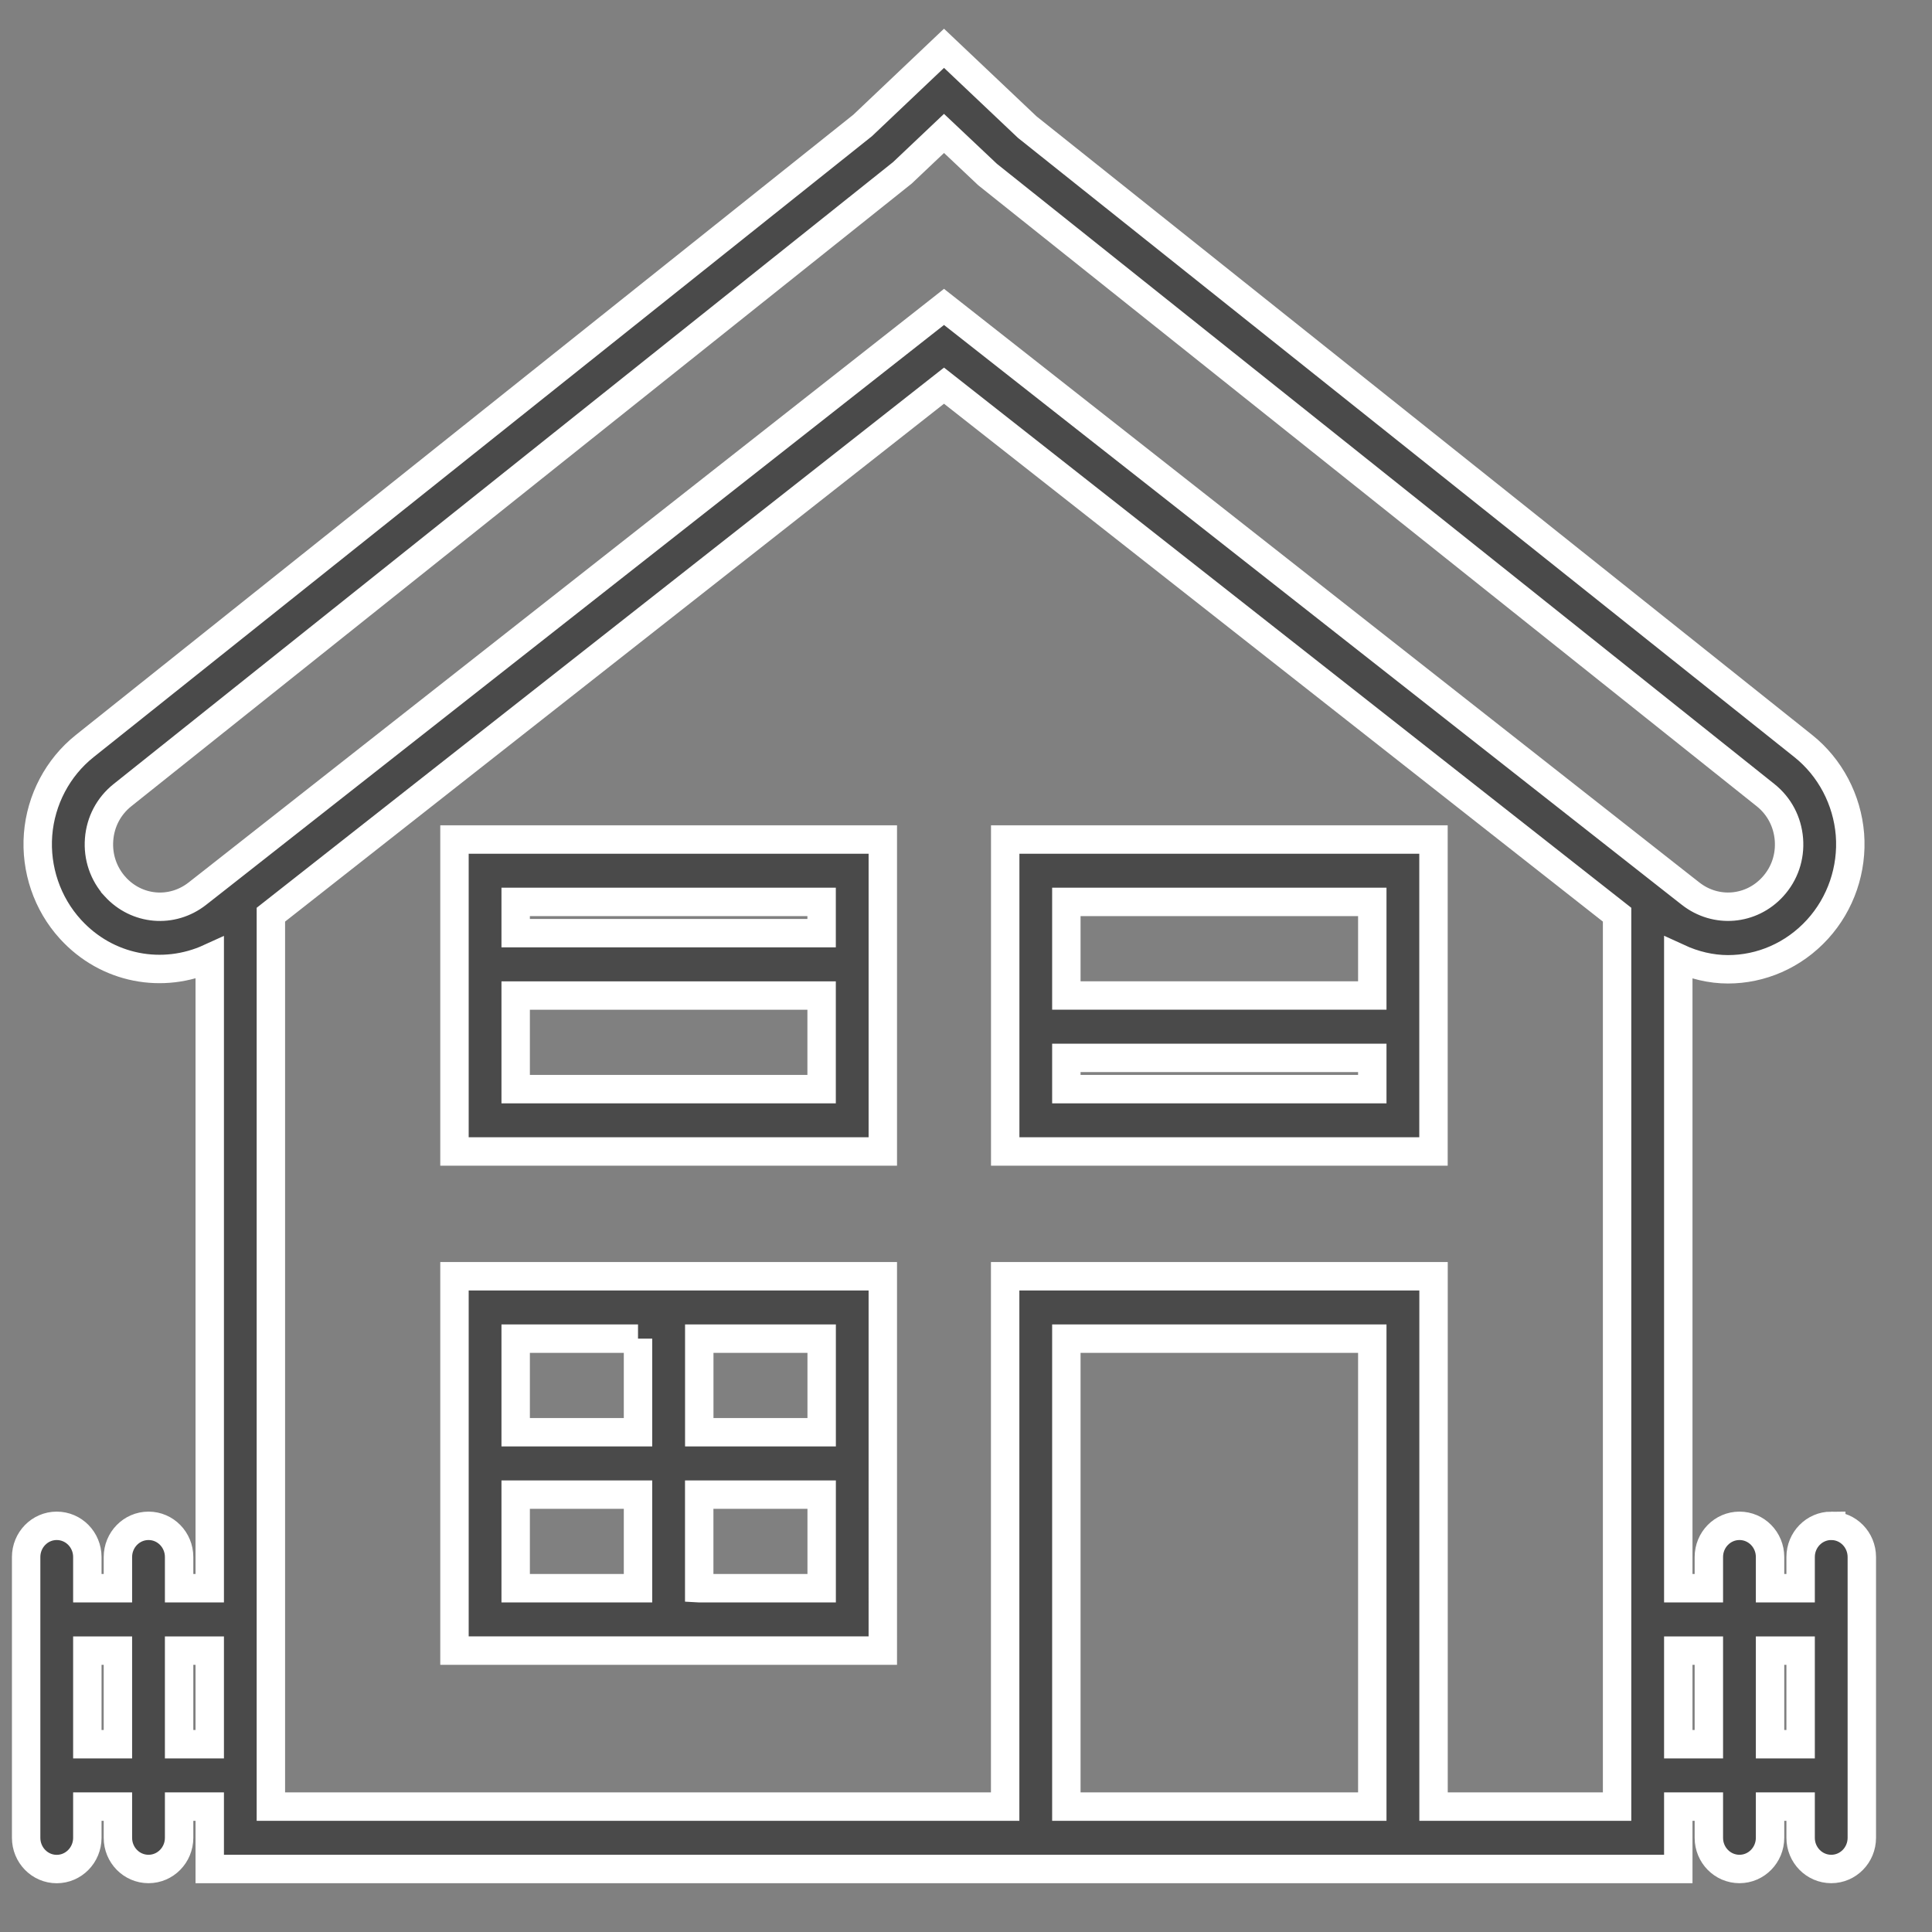
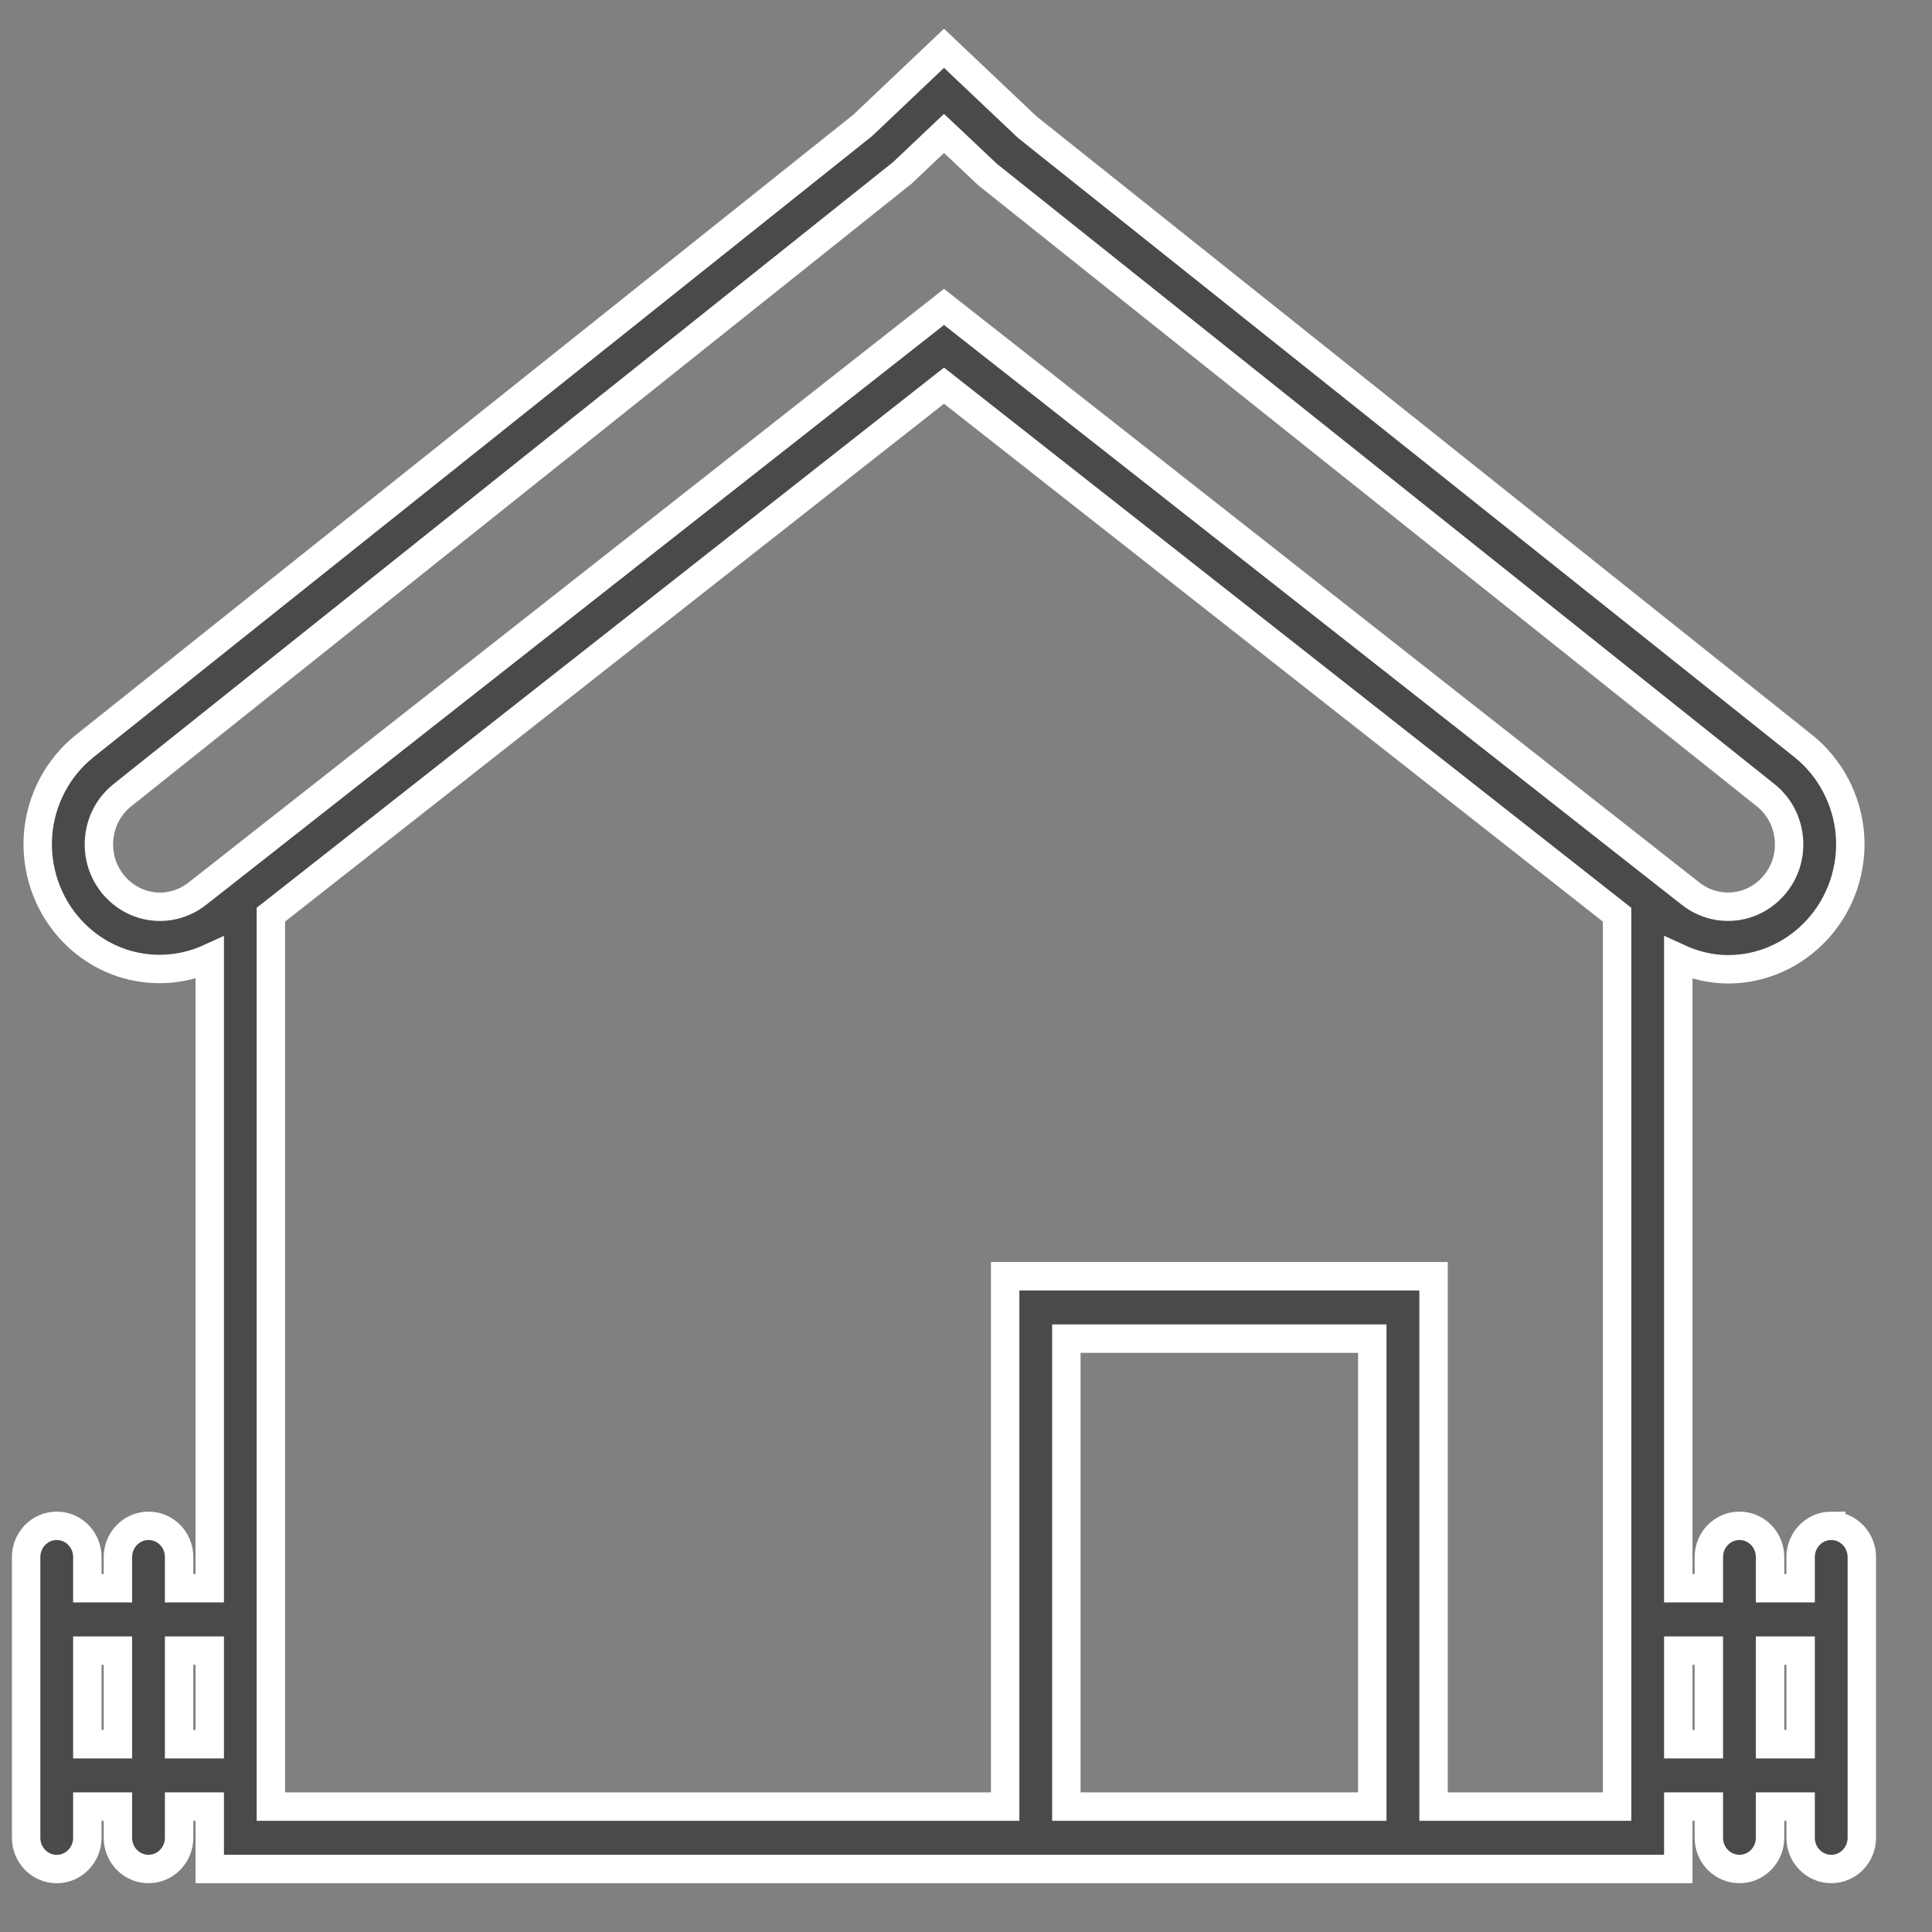
<svg xmlns="http://www.w3.org/2000/svg" width="34" height="34" viewBox="0 0 34 34">
  <rect x="0" y="0" width="34" height="34" fill="#808080" stroke="none" />
  <g fill="#4A4A4A" stroke="#FFF" stroke-width=".5">
-     <path d="M7.538 19.414h7.538v-5.49H7.538v5.49zm1.077-1.098V16.67h5.384v1.647H8.615zm5.384-3.294v.55H8.615v-.55h5.384zM7.538 21.61v6.588h7.538V21.61H7.538zm3.23 1.098v1.647H8.615v-1.647h2.153zm-2.153 2.745h2.153V27.1H8.615v-1.647zm3.23 1.647v-1.647H14V27.1h-2.154zM14 24.355h-2.154v-1.647H14v1.647zM17.23 19.414h7.537v-5.49H17.23v5.49zm1.076-1.098v-.549h5.384v.55h-5.384zm5.384-3.294v1.647h-5.384v-1.647h5.384z" transform="translate(.46 .85)" />
    <path d="M31.767 26.002c-.298 0-.539.246-.539.549v.549h-.538v-.55c0-.302-.24-.548-.538-.548-.298 0-.539.246-.539.549v.549h-.538V16.008c.28.129.577.2.875.2.578 0 1.152-.24 1.576-.705.41-.45.617-1.057.57-1.668-.049-.61-.348-1.178-.82-1.555L17.618 1.387 16.153 0l-1.431 1.357L1.03 12.28c-.473.377-.772.944-.82 1.555-.047.61.16 1.219.57 1.668.643.706 1.626.883 2.451.506V27.1h-.539v-.549c0-.303-.24-.549-.538-.549-.298 0-.539.246-.539.55v.548h-.538v-.549c0-.303-.24-.549-.539-.549-.297 0-.538.246-.538.55v4.94c0 .303.24.55.538.55.298 0 .539-.247.539-.55v-.549h.538v.55c0 .302.24.548.539.548.297 0 .538-.246.538-.549v-.549h.539v1.098h25.844v-1.098h.538v.55c0 .302.24.548.539.548.297 0 .538-.246.538-.549v-.549h.538v.55c0 .302.241.548.539.548.298 0 .538-.246.538-.549v-4.94c0-.304-.24-.55-.538-.55zm-30.2-11.247c-.206-.228-.307-.524-.283-.833.024-.31.17-.586.41-.778L15.42 2.192l.733-.694.767.724 13.692 10.922c.24.192.385.468.41.778.024.31-.077.606-.284.833-.381.418-1.002.47-1.446.122l-.217-.17h0L16.153 4.551 3.44 14.542l-.001.001-.426.334c-.445.349-1.065.296-1.446-.122zm-.49 15.09v-1.647h.538v1.647h-.538zm1.615 0v-1.647h.539v1.647h-.539zm15.614 1.098v-8.235h5.384v8.235h-5.384zm9.692 0h-3.23V21.61h-7.539v9.333H4.307V15.247l11.846-9.31 11.845 9.31v15.696zm1.077-1.098v-1.647h.538v1.647h-.538zm1.615 0v-1.647h.538v1.647h-.538z" transform="translate(.46 .85)" />
  </g>
</svg>